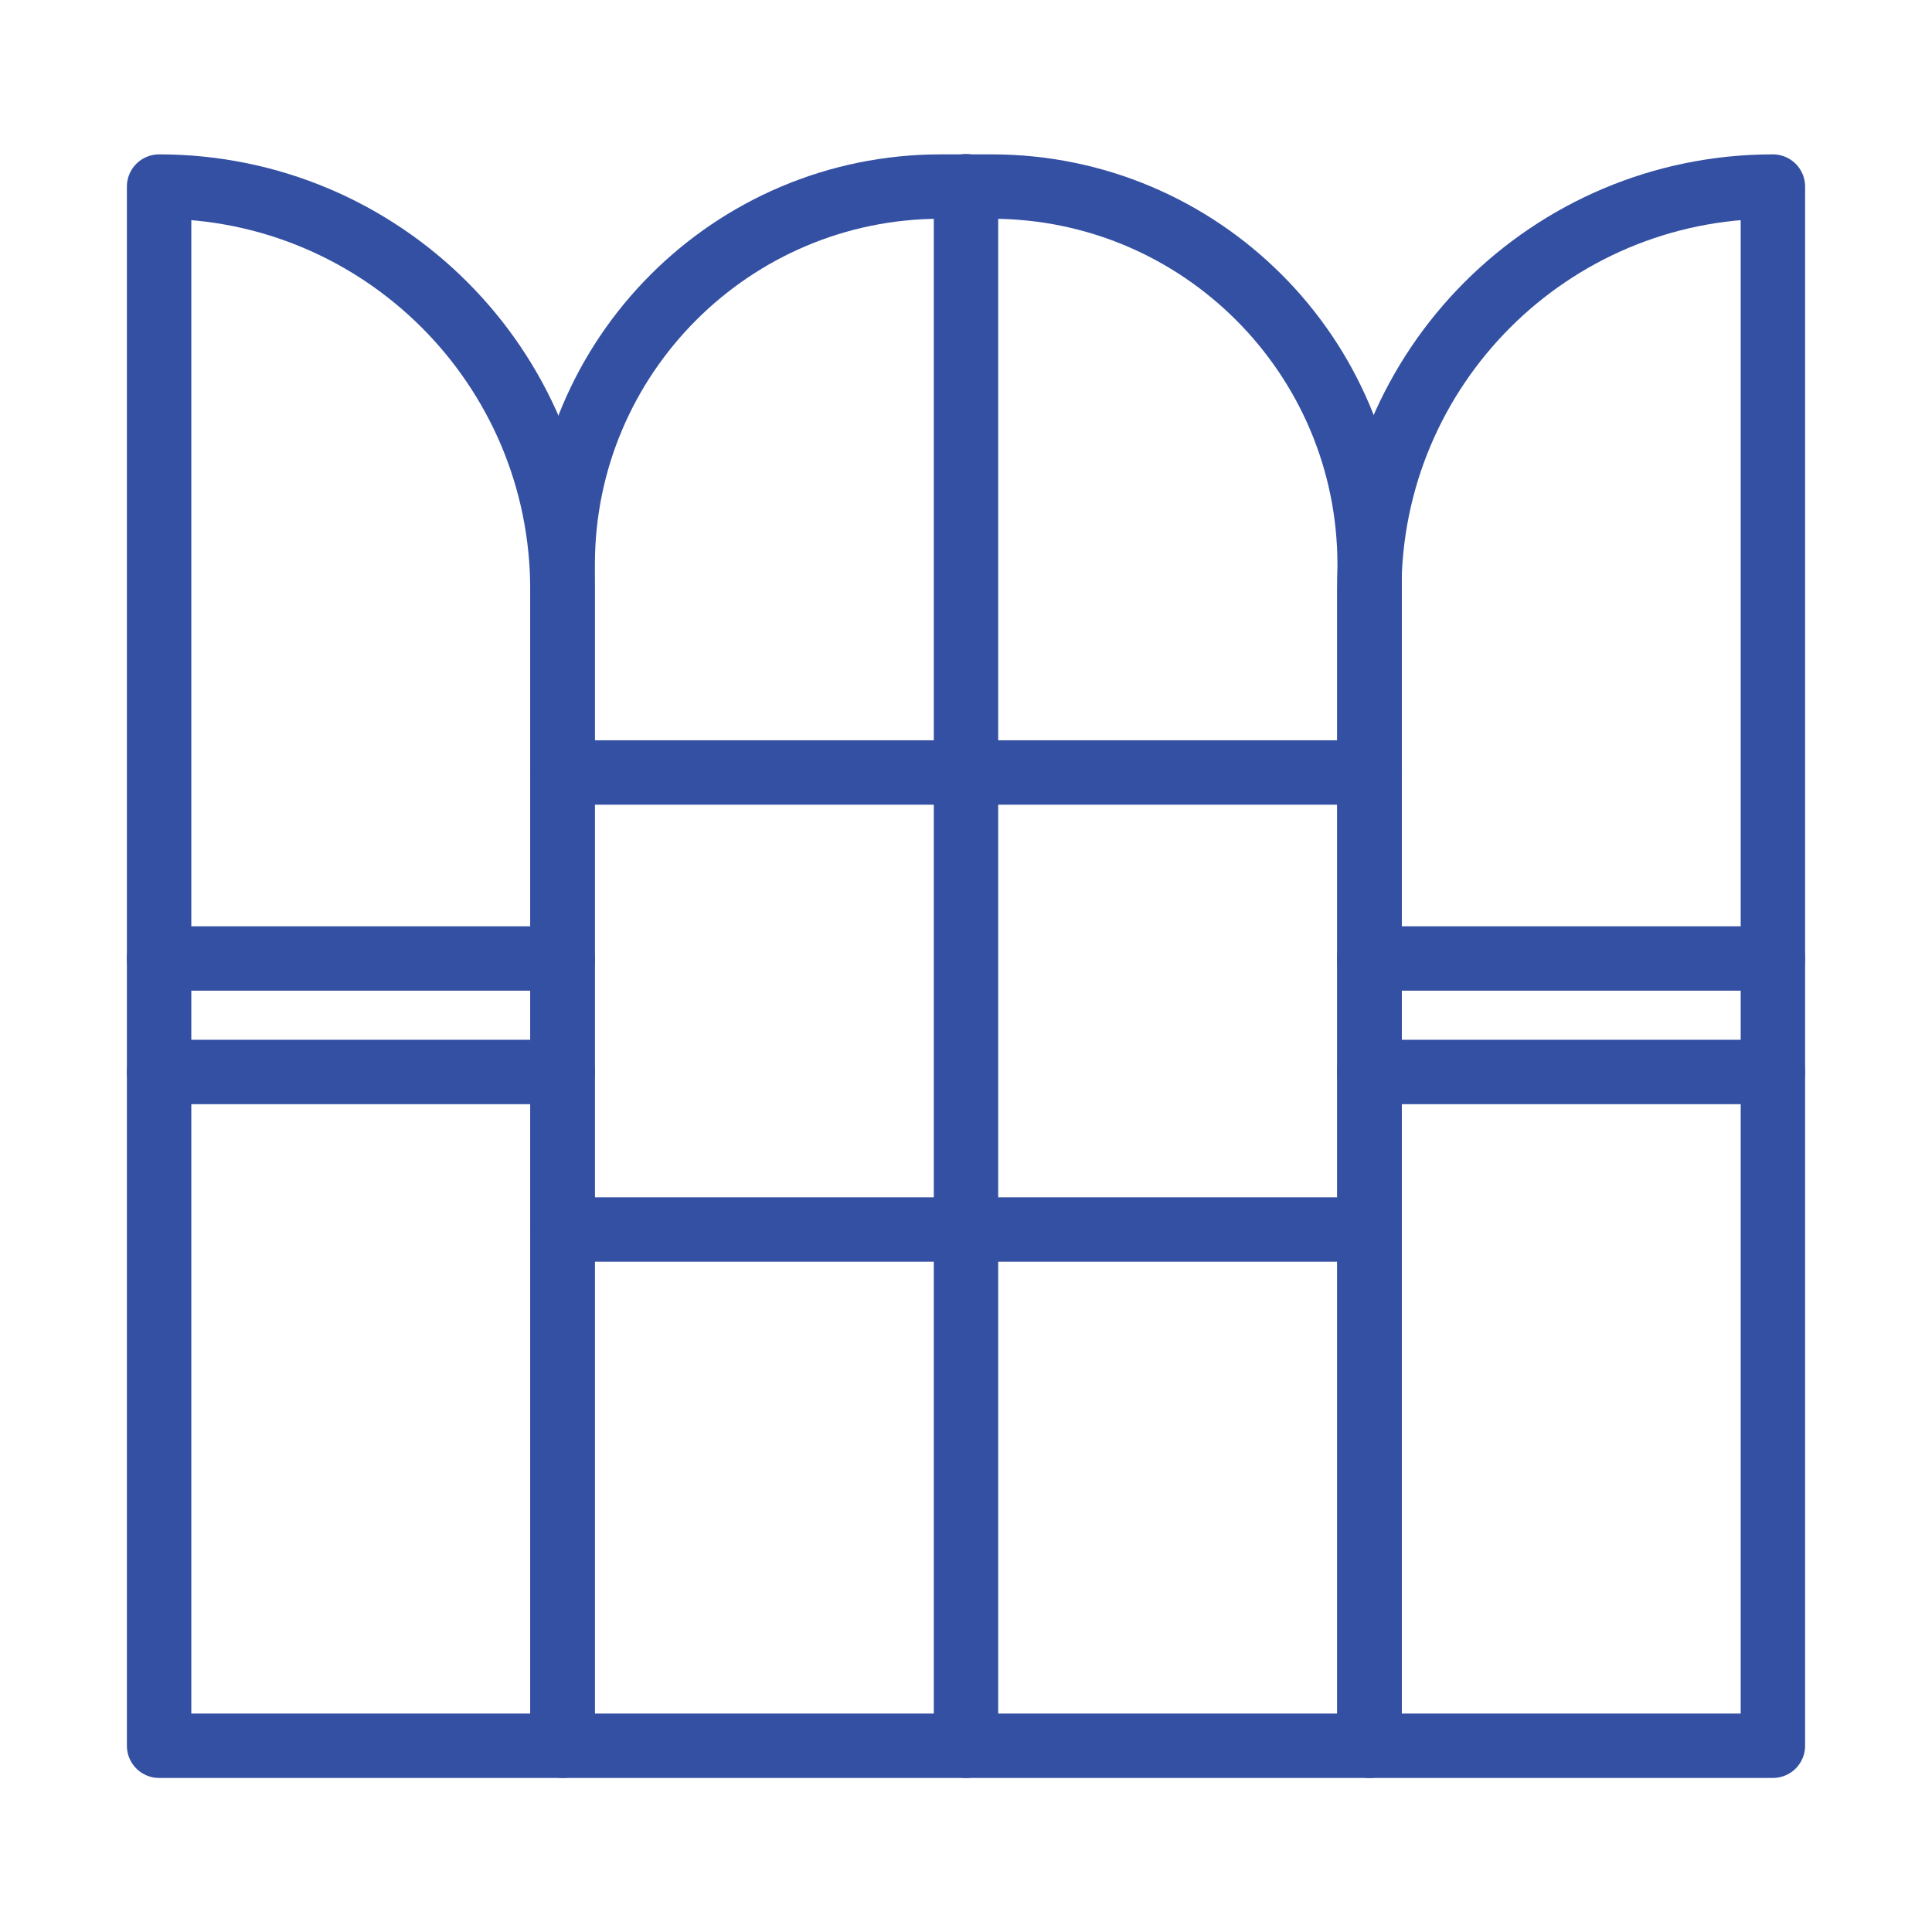
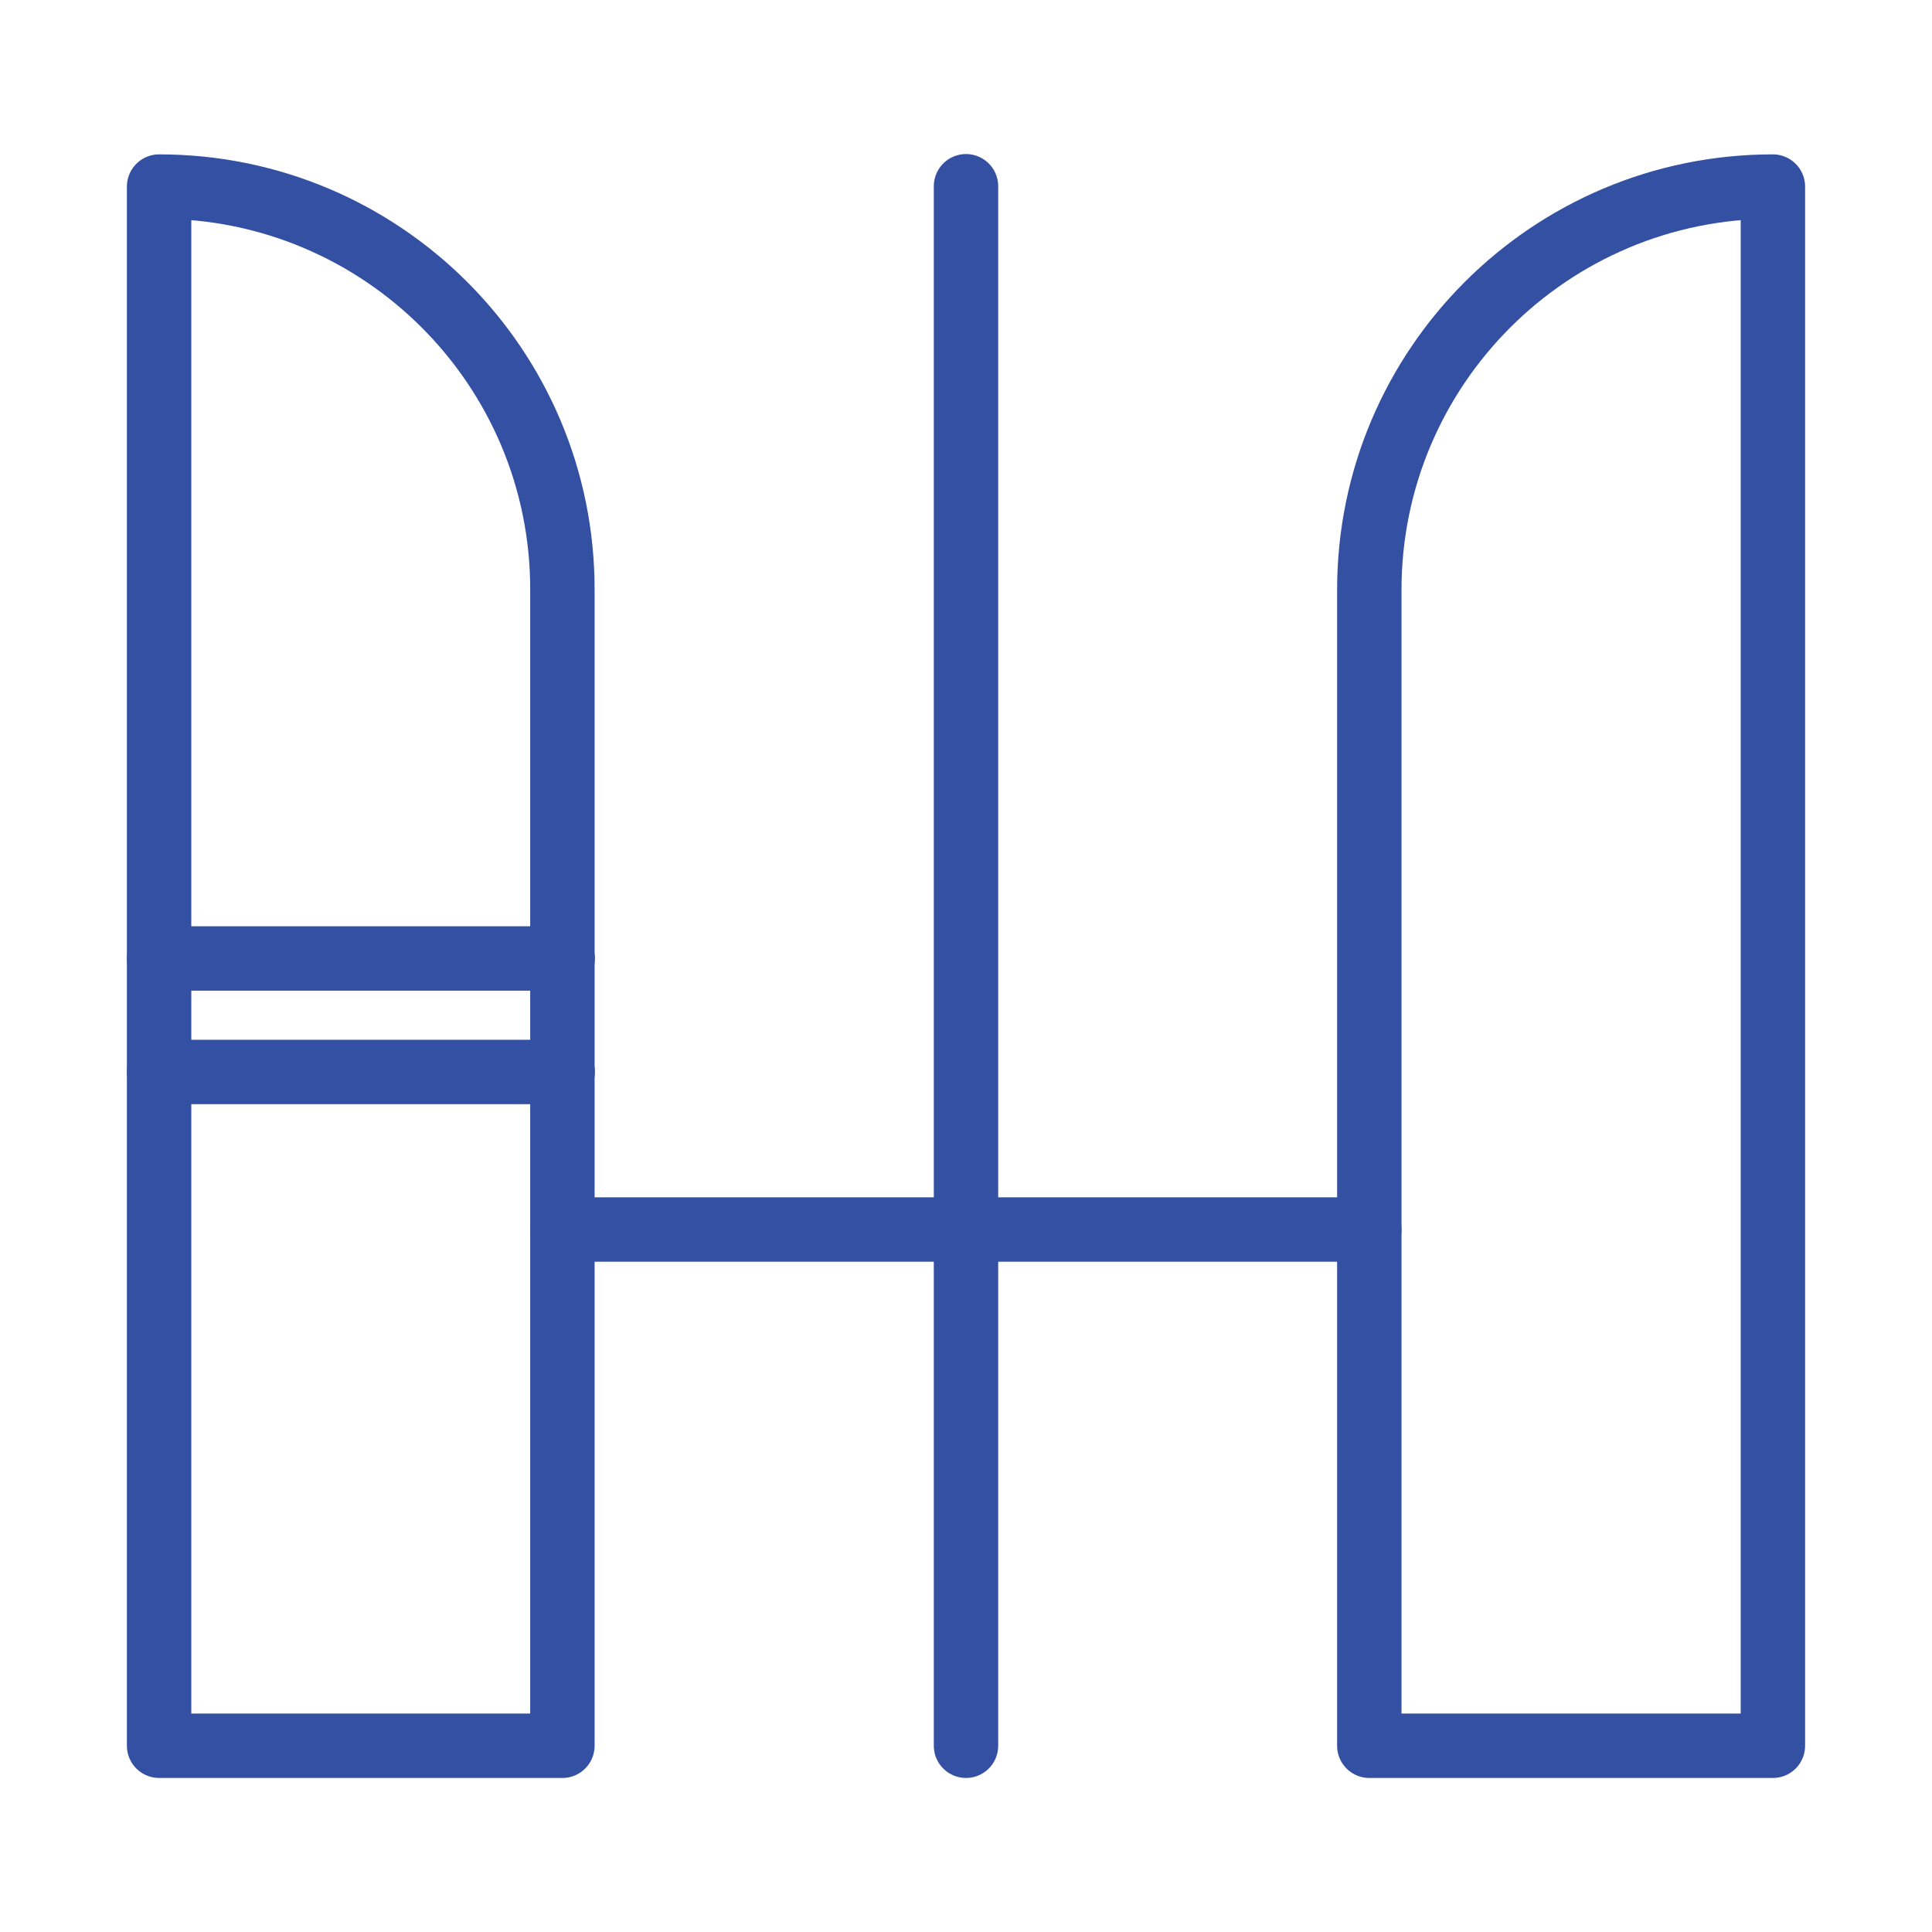
<svg xmlns="http://www.w3.org/2000/svg" width="1em" height="1em" viewBox="0 0 60 60" fill="none">
-   <path d="M42.525 54.216H17.475V17.531C17.475 11.053 22.735 5.794 29.213 5.794H30.797C37.275 5.794 42.535 11.053 42.535 17.531V54.216H42.525Z" stroke="#3450a3" stroke-width="2" stroke-miterlimit="10" stroke-linecap="round" stroke-linejoin="round" />
  <path d="M55.059 5.794V54.216H42.525V18.319C42.525 11.4 48.141 5.794 55.059 5.794Z" stroke="#3450a3" stroke-width="2" stroke-miterlimit="10" stroke-linecap="round" stroke-linejoin="round" />
  <path d="M30 5.784V54.216" stroke="#3450a3" stroke-width="2" stroke-miterlimit="10" stroke-linecap="round" stroke-linejoin="round" />
-   <path d="M17.475 23.991H42.525" stroke="#3450a3" stroke-width="2" stroke-miterlimit="10" stroke-linecap="round" stroke-linejoin="round" />
  <path d="M17.475 38.184H42.525" stroke="#3450a3" stroke-width="2" stroke-miterlimit="10" stroke-linecap="round" stroke-linejoin="round" />
-   <path d="M42.525 33.291H55.059" stroke="#3450a3" stroke-width="2" stroke-miterlimit="10" stroke-linecap="round" stroke-linejoin="round" />
  <path d="M4.941 5.794V54.216H17.466V18.319C17.475 11.4 11.859 5.794 4.941 5.794Z" stroke="#3450a3" stroke-width="2" stroke-miterlimit="10" stroke-linecap="round" stroke-linejoin="round" />
  <path d="M17.475 33.291H4.941" stroke="#3450a3" stroke-width="2" stroke-miterlimit="10" stroke-linecap="round" stroke-linejoin="round" />
-   <path d="M42.525 29.766H55.059" stroke="#3450a3" stroke-width="2" stroke-miterlimit="10" stroke-linecap="round" stroke-linejoin="round" />
  <path d="M17.475 29.766H4.941" stroke="#3450a3" stroke-width="2" stroke-miterlimit="10" stroke-linecap="round" stroke-linejoin="round" />
</svg>